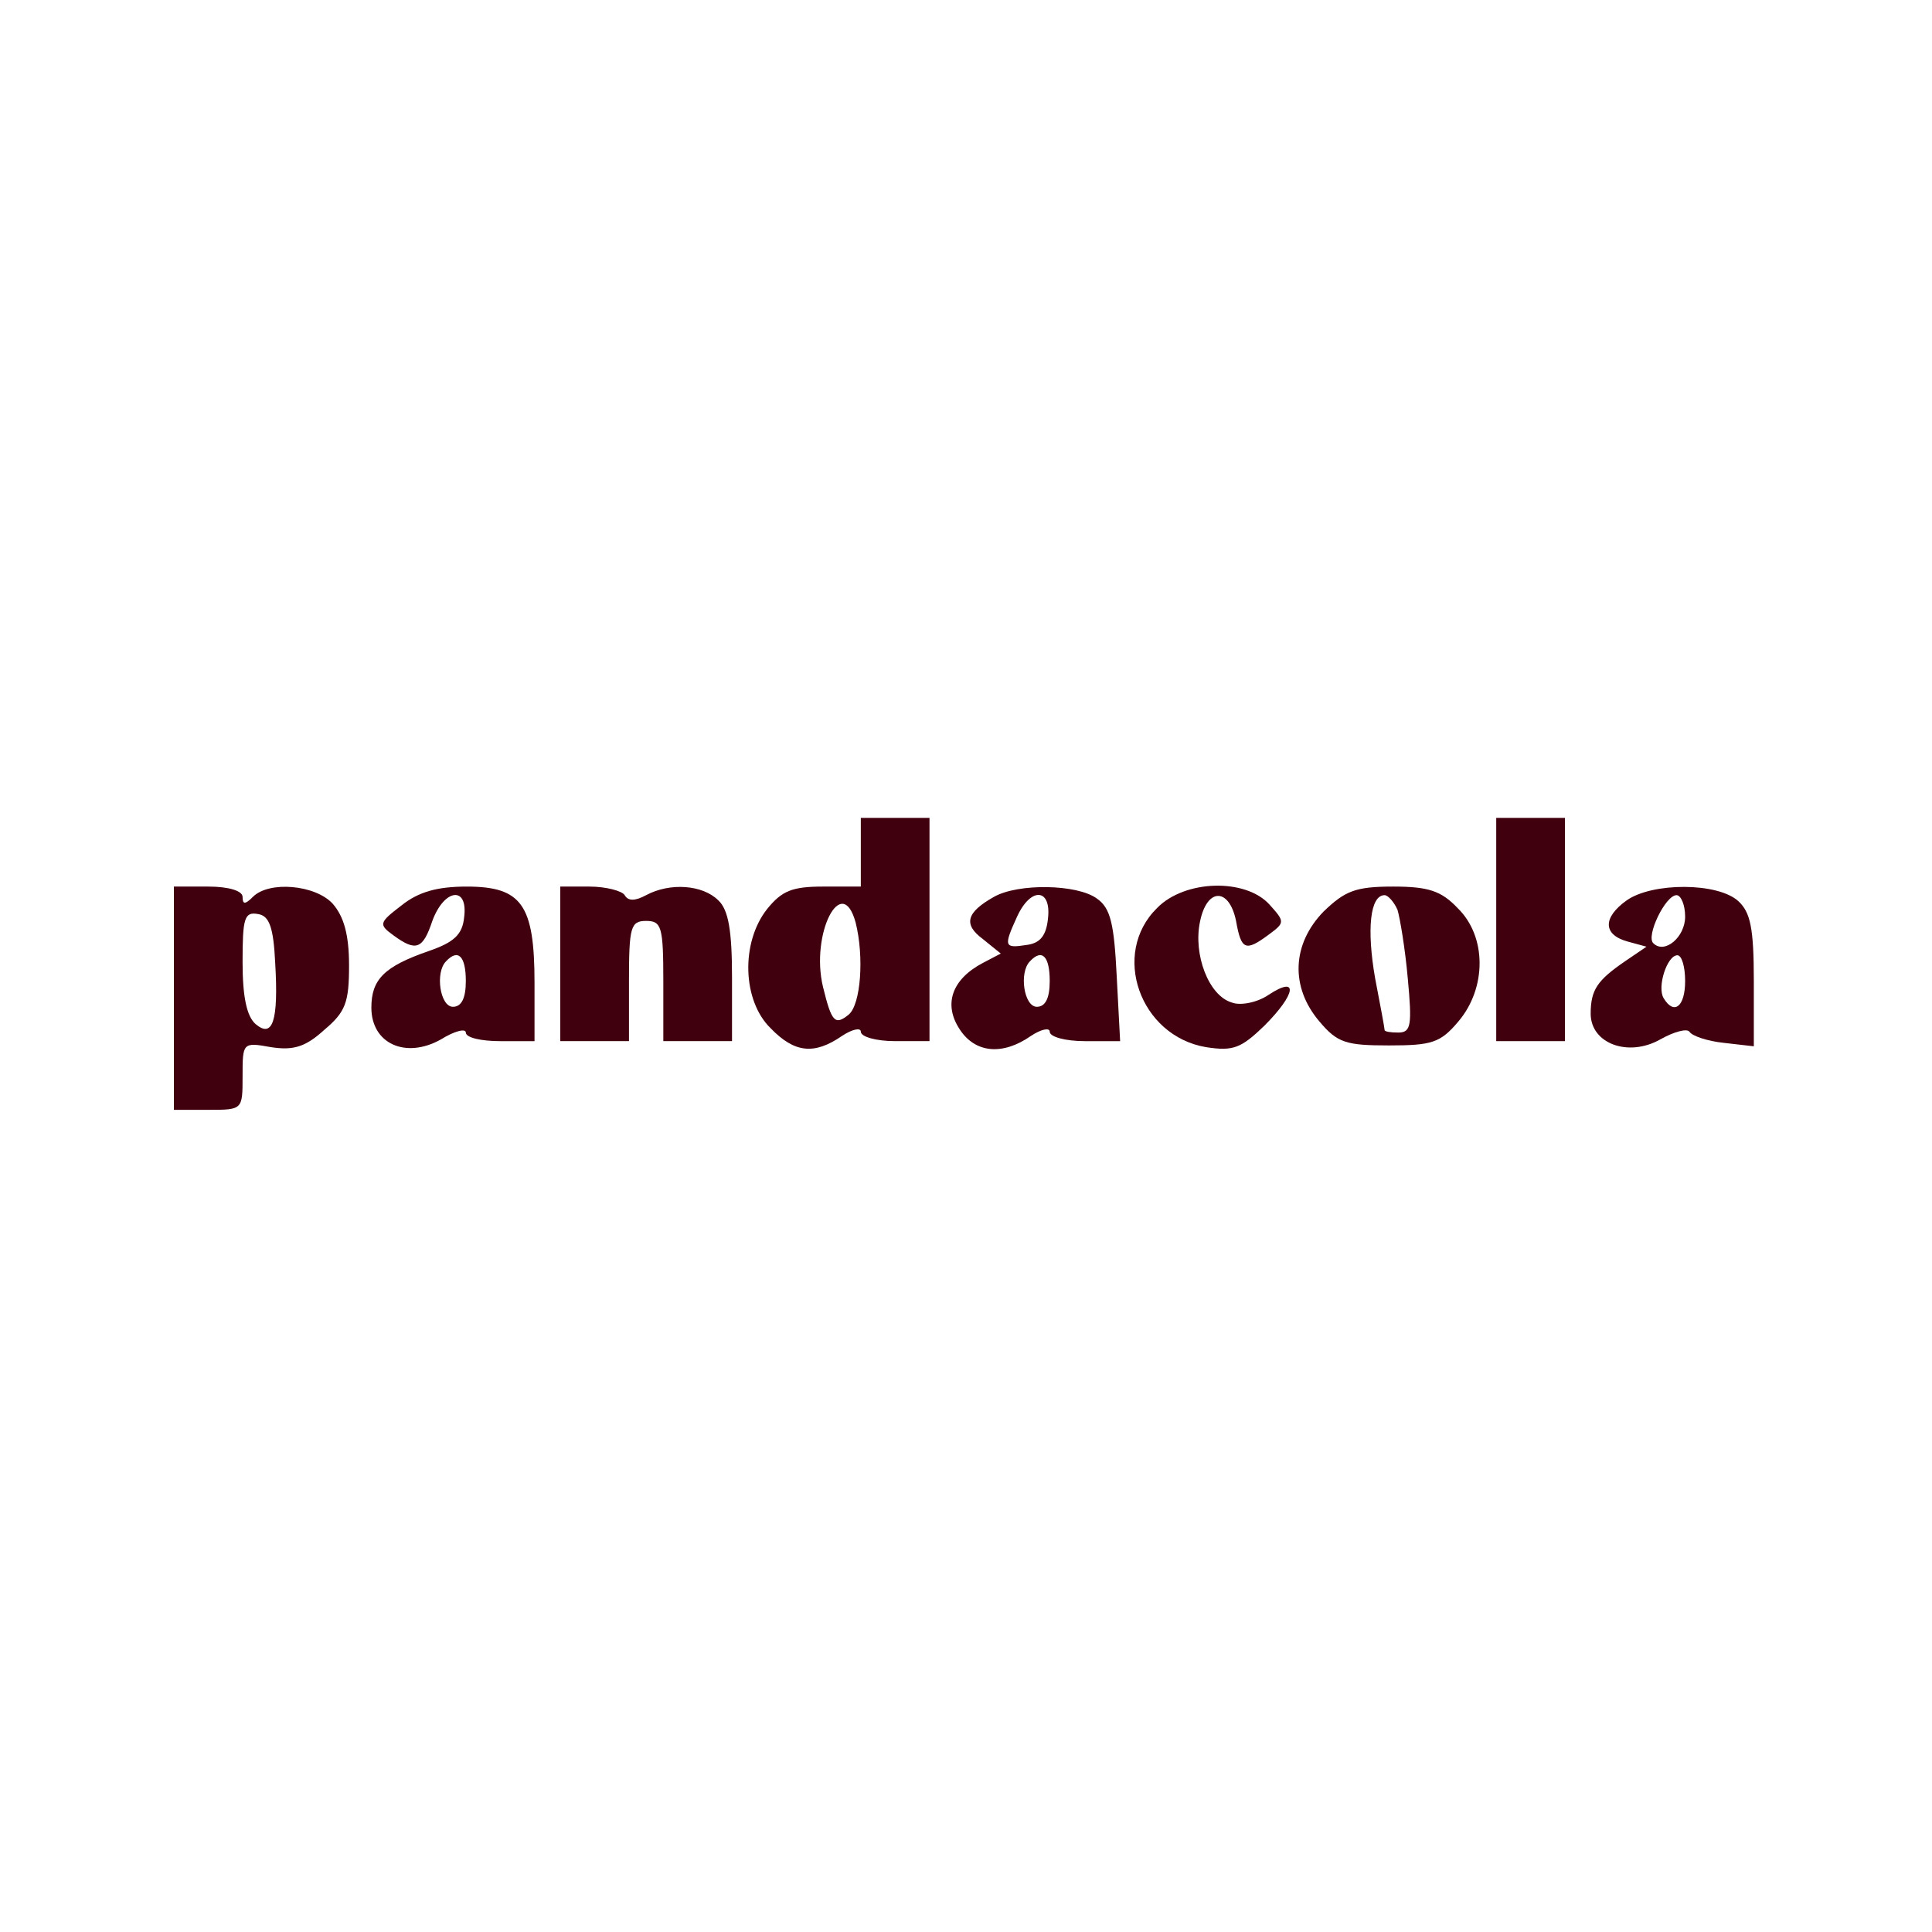
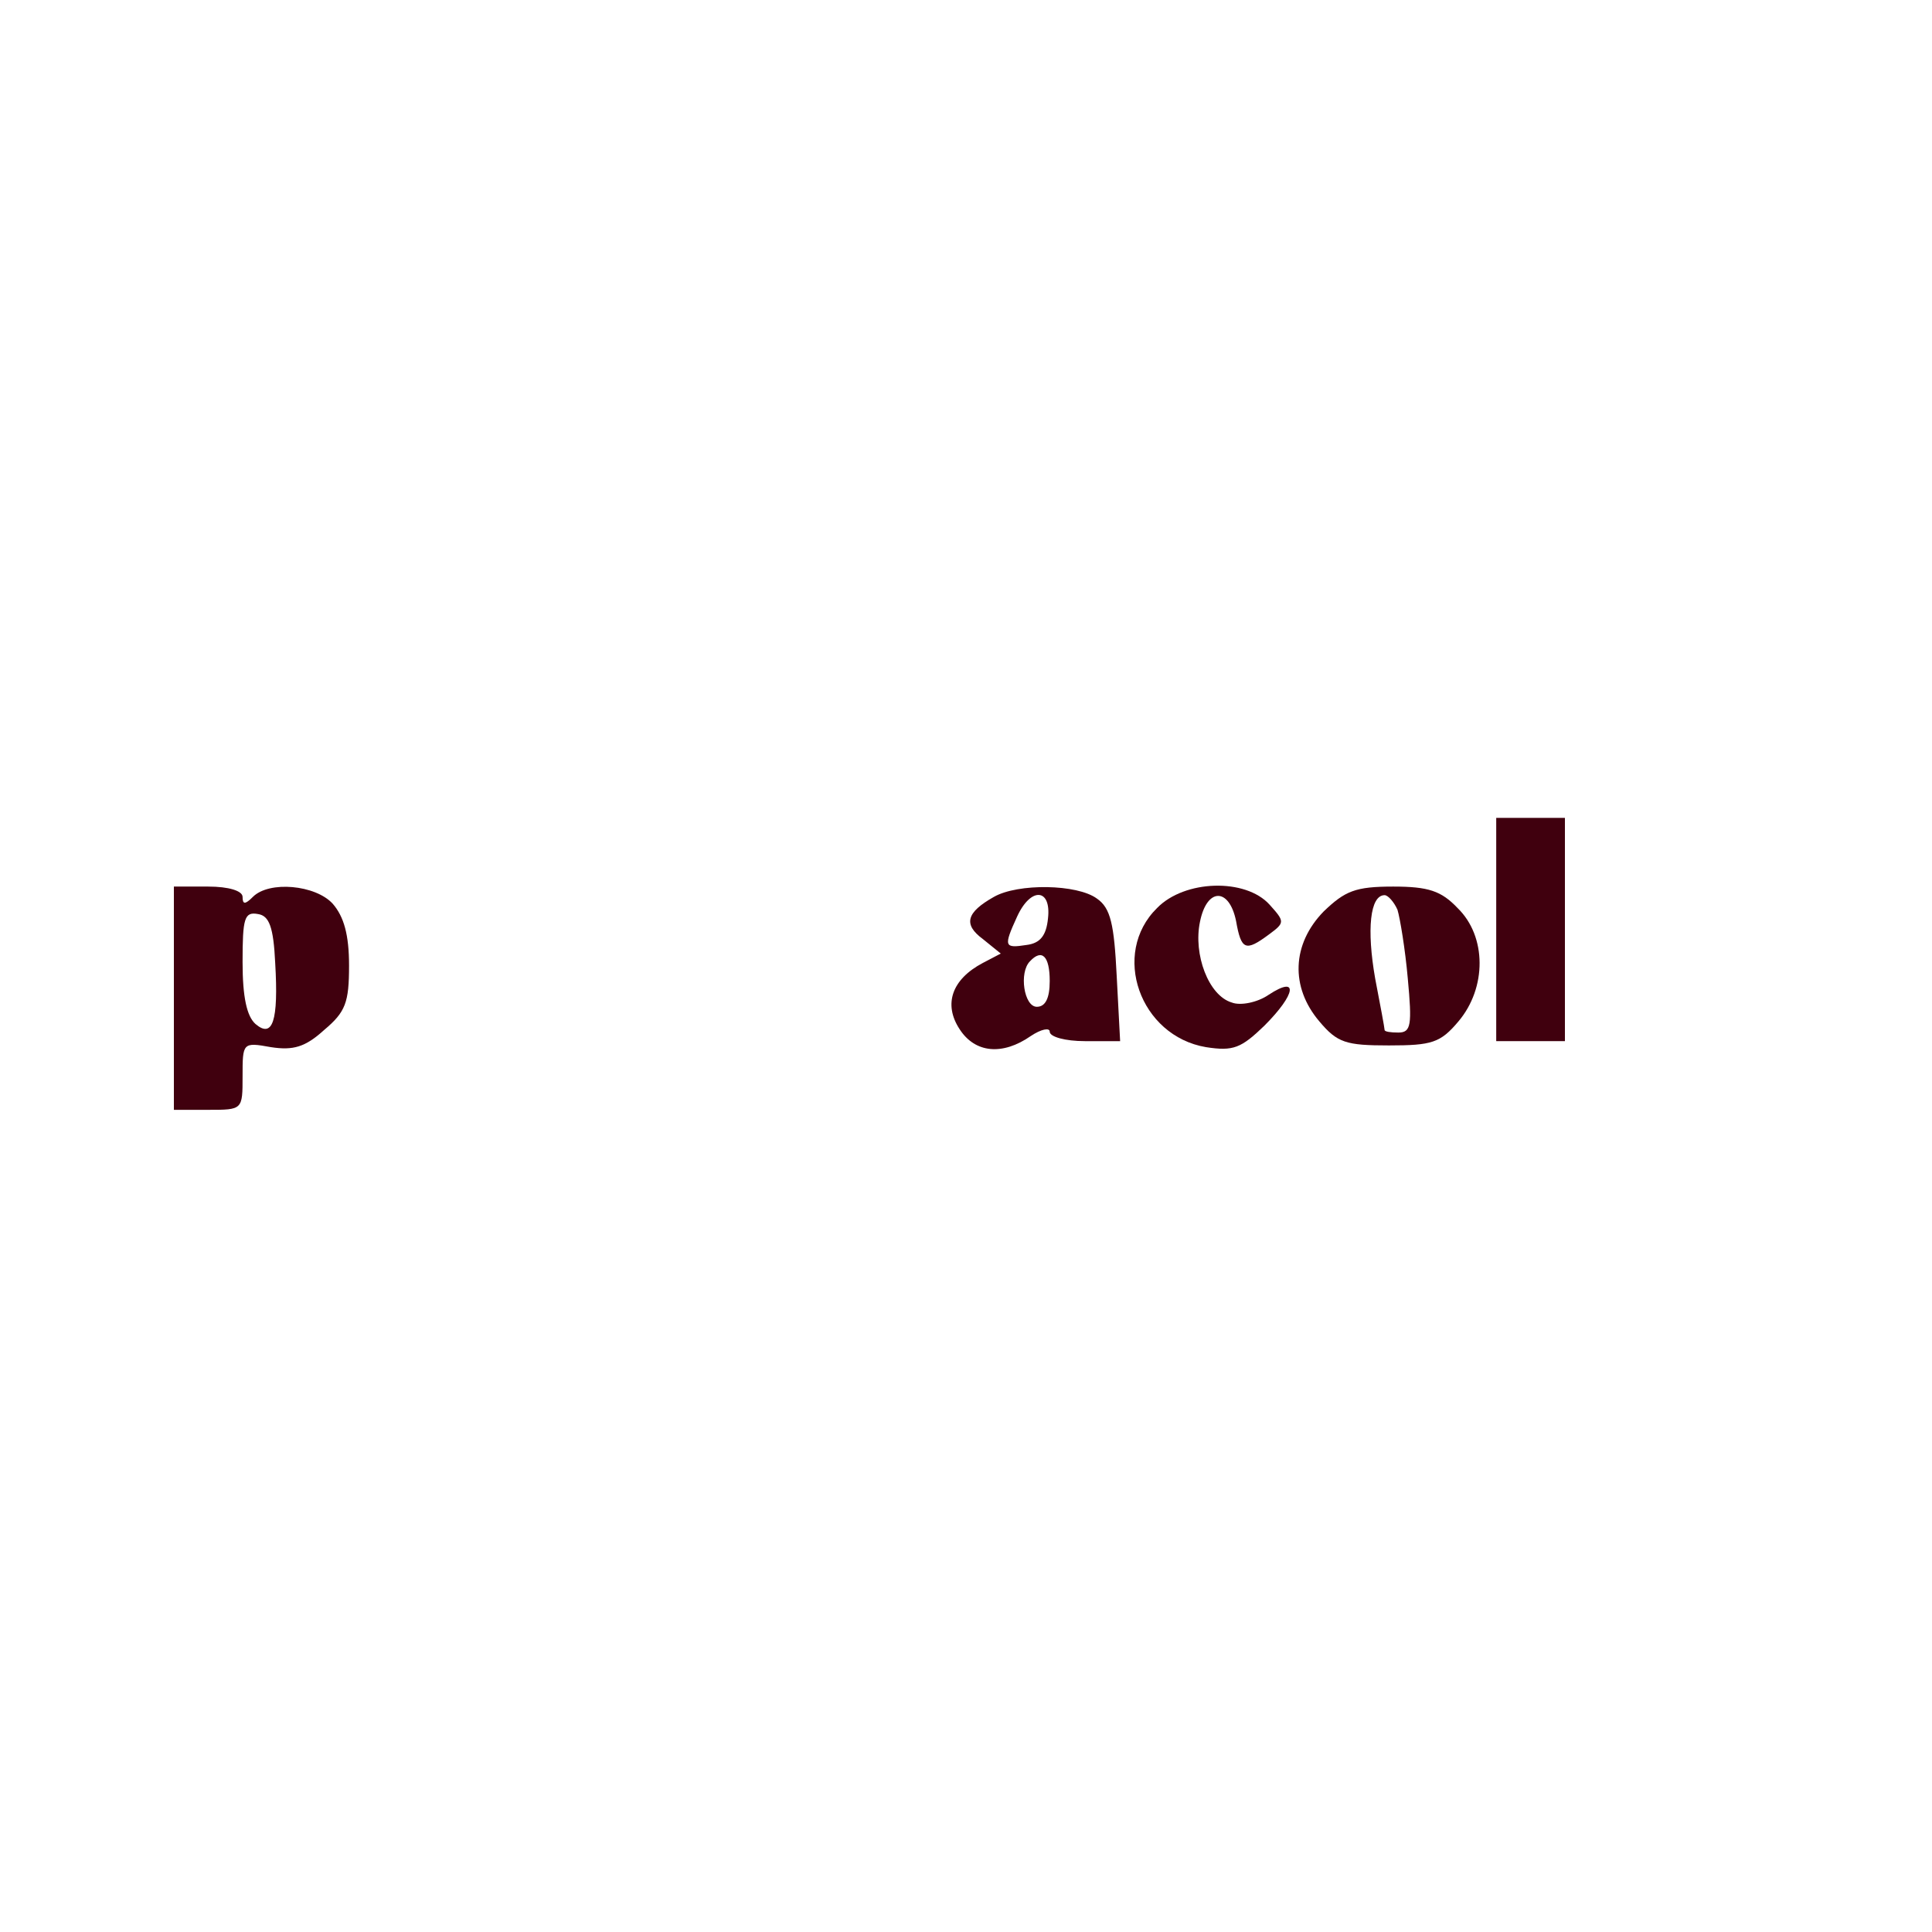
<svg xmlns="http://www.w3.org/2000/svg" width="300" height="300" viewBox="0 0 300 300" fill="none">
-   <path d="M133.667 132.334V137.667H127.8C123 137.667 121.4 138.334 119.133 141.134C115 146.334 115.267 155.4 119.667 159.667C123.4 163.534 126.467 163.8 130.733 160.867C132.333 159.8 133.667 159.534 133.667 160.2C133.667 161 136.067 161.667 139 161.667H144.333V144.334V127H139H133.667V132.334ZM132.867 143.267C134.2 148.6 133.667 155.934 131.8 157.534C129.667 159.267 129.133 158.734 127.8 153.267C125.8 145 130.733 135.4 132.867 143.267Z" fill="#40000E" />
  <path d="M232.333 144.334V161.667H237.667H243V144.334V127H237.667H232.333V144.334Z" fill="#40000E" />
  <path d="M27 155.001V172.334H32.333C37.667 172.334 37.667 172.334 37.667 167.134C37.667 161.934 37.667 161.801 42.067 162.601C45.533 163.134 47.4 162.601 50.333 159.934C53.667 157.134 54.2 155.667 54.2 149.934C54.2 145.134 53.4 142.334 51.667 140.334C49 137.401 41.8 136.734 39.267 139.267C38.067 140.467 37.667 140.467 37.667 139.267C37.667 138.334 35.533 137.667 32.333 137.667H27V155.001ZM42.733 149.534C43.267 158.601 42.333 161.267 39.667 159.001C38.333 157.801 37.667 154.867 37.667 149.401C37.667 142.601 37.933 141.534 40.067 141.934C41.8 142.201 42.467 143.934 42.733 149.534Z" fill="#40000E" />
-   <path d="M62.333 140.601C58.867 143.268 58.733 143.534 61.133 145.268C64.6 147.801 65.666 147.401 67.133 143.001C69 137.934 72.733 137.534 72.067 142.468C71.8 145.134 70.466 146.334 66.6 147.668C59.666 150.068 57.666 152.068 57.666 156.468C57.666 162.068 63 164.468 68.466 161.401C70.6 160.068 72.333 159.668 72.333 160.334C72.333 161.134 74.733 161.668 77.666 161.668H83V152.601C83 140.468 81 137.668 72.466 137.668C67.933 137.668 65 138.468 62.333 140.601ZM72.333 152.334C72.333 155.001 71.666 156.334 70.333 156.334C68.333 156.334 67.533 151.001 69.266 149.268C71.133 147.268 72.333 148.468 72.333 152.334Z" fill="#40000E" />
-   <path d="M87 149.667V161.667H92.333H97.667V152.334C97.667 143.934 97.933 143 100.333 143C102.733 143 103 143.934 103 152.334V161.667H108.333H113.667V151.8C113.667 144.6 113.133 141.267 111.533 139.8C109.133 137.4 104.067 137 100.333 139C98.6 139.934 97.533 139.934 97 139C96.6 138.334 94.067 137.667 91.533 137.667H87V149.667Z" fill="#40000E" />
  <path d="M154.333 139.268C150.067 141.668 149.533 143.534 152.6 145.801L155.4 148.068L152.6 149.534C147.8 152.068 146.467 155.934 149 159.801C151.4 163.534 155.667 163.934 160.067 160.868C161.667 159.801 163 159.534 163 160.201C163 161.001 165.4 161.668 168.467 161.668H173.933L173.4 151.534C173 143.534 172.467 141.001 170.333 139.534C167.267 137.268 158.067 137.134 154.333 139.268ZM162.733 142.601C162.467 145.268 161.533 146.468 159.4 146.734C155.933 147.268 155.8 147.001 157.933 142.334C160.067 137.668 163.267 137.934 162.733 142.601ZM163 152.334C163 155.001 162.333 156.334 161 156.334C159 156.334 158.2 151.001 159.933 149.268C161.8 147.268 163 148.468 163 152.334Z" fill="#40000E" />
  <path d="M179.667 141.001C172.467 148.068 177 160.868 187.267 162.601C191.533 163.268 192.733 162.734 196.333 159.268C201.267 154.334 201.667 151.401 197 154.468C195.267 155.668 192.6 156.201 191.267 155.668C187.667 154.601 185.267 148.201 186.333 143.134C187.4 137.801 190.867 137.801 191.933 143.001C192.733 147.534 193.4 147.801 197 145.134C199.533 143.268 199.533 143.134 197.133 140.468C193.4 136.334 183.933 136.601 179.667 141.001Z" fill="#40000E" />
  <path d="M205.534 141.534C200.6 146.601 200.334 153.267 204.867 158.601C207.667 161.934 209 162.334 215.667 162.334C222.334 162.334 223.667 161.934 226.467 158.601C230.867 153.401 230.867 145.401 226.334 141.001C223.8 138.334 221.8 137.667 216.334 137.667C210.467 137.667 208.867 138.334 205.534 141.534ZM217 141.267C217.4 142.601 218.2 147.401 218.6 151.934C219.267 159.134 219.134 160.334 217.134 160.334C215.934 160.334 215 160.201 215 159.934C215 159.667 214.334 156.067 213.534 151.934C212.2 144.334 212.734 139.001 215 139.001C215.534 139.001 216.467 140.067 217 141.267Z" fill="#40000E" />
-   <path d="M252.6 139.801C248.867 142.468 248.867 145.134 252.733 146.201L255.667 147.001L252.333 149.268C248.067 152.201 247 153.668 247 157.401C247 162.068 252.867 164.201 257.8 161.401C259.933 160.201 261.933 159.668 262.333 160.201C262.733 160.868 265.133 161.668 267.667 161.934L272.333 162.468V152.334C272.333 144.068 271.8 141.668 269.933 139.934C266.733 137.001 256.6 137.001 252.6 139.801ZM261.667 142.334C261.667 145.534 258.467 148.201 256.733 146.468C255.533 145.401 258.6 139.001 260.333 139.001C261 139.001 261.667 140.468 261.667 142.334ZM261.667 152.334C261.667 156.334 259.933 157.668 258.333 155.001C257.267 153.268 258.867 148.334 260.467 148.334C261.133 148.334 261.667 150.068 261.667 152.334Z" fill="#40000E" />
</svg>